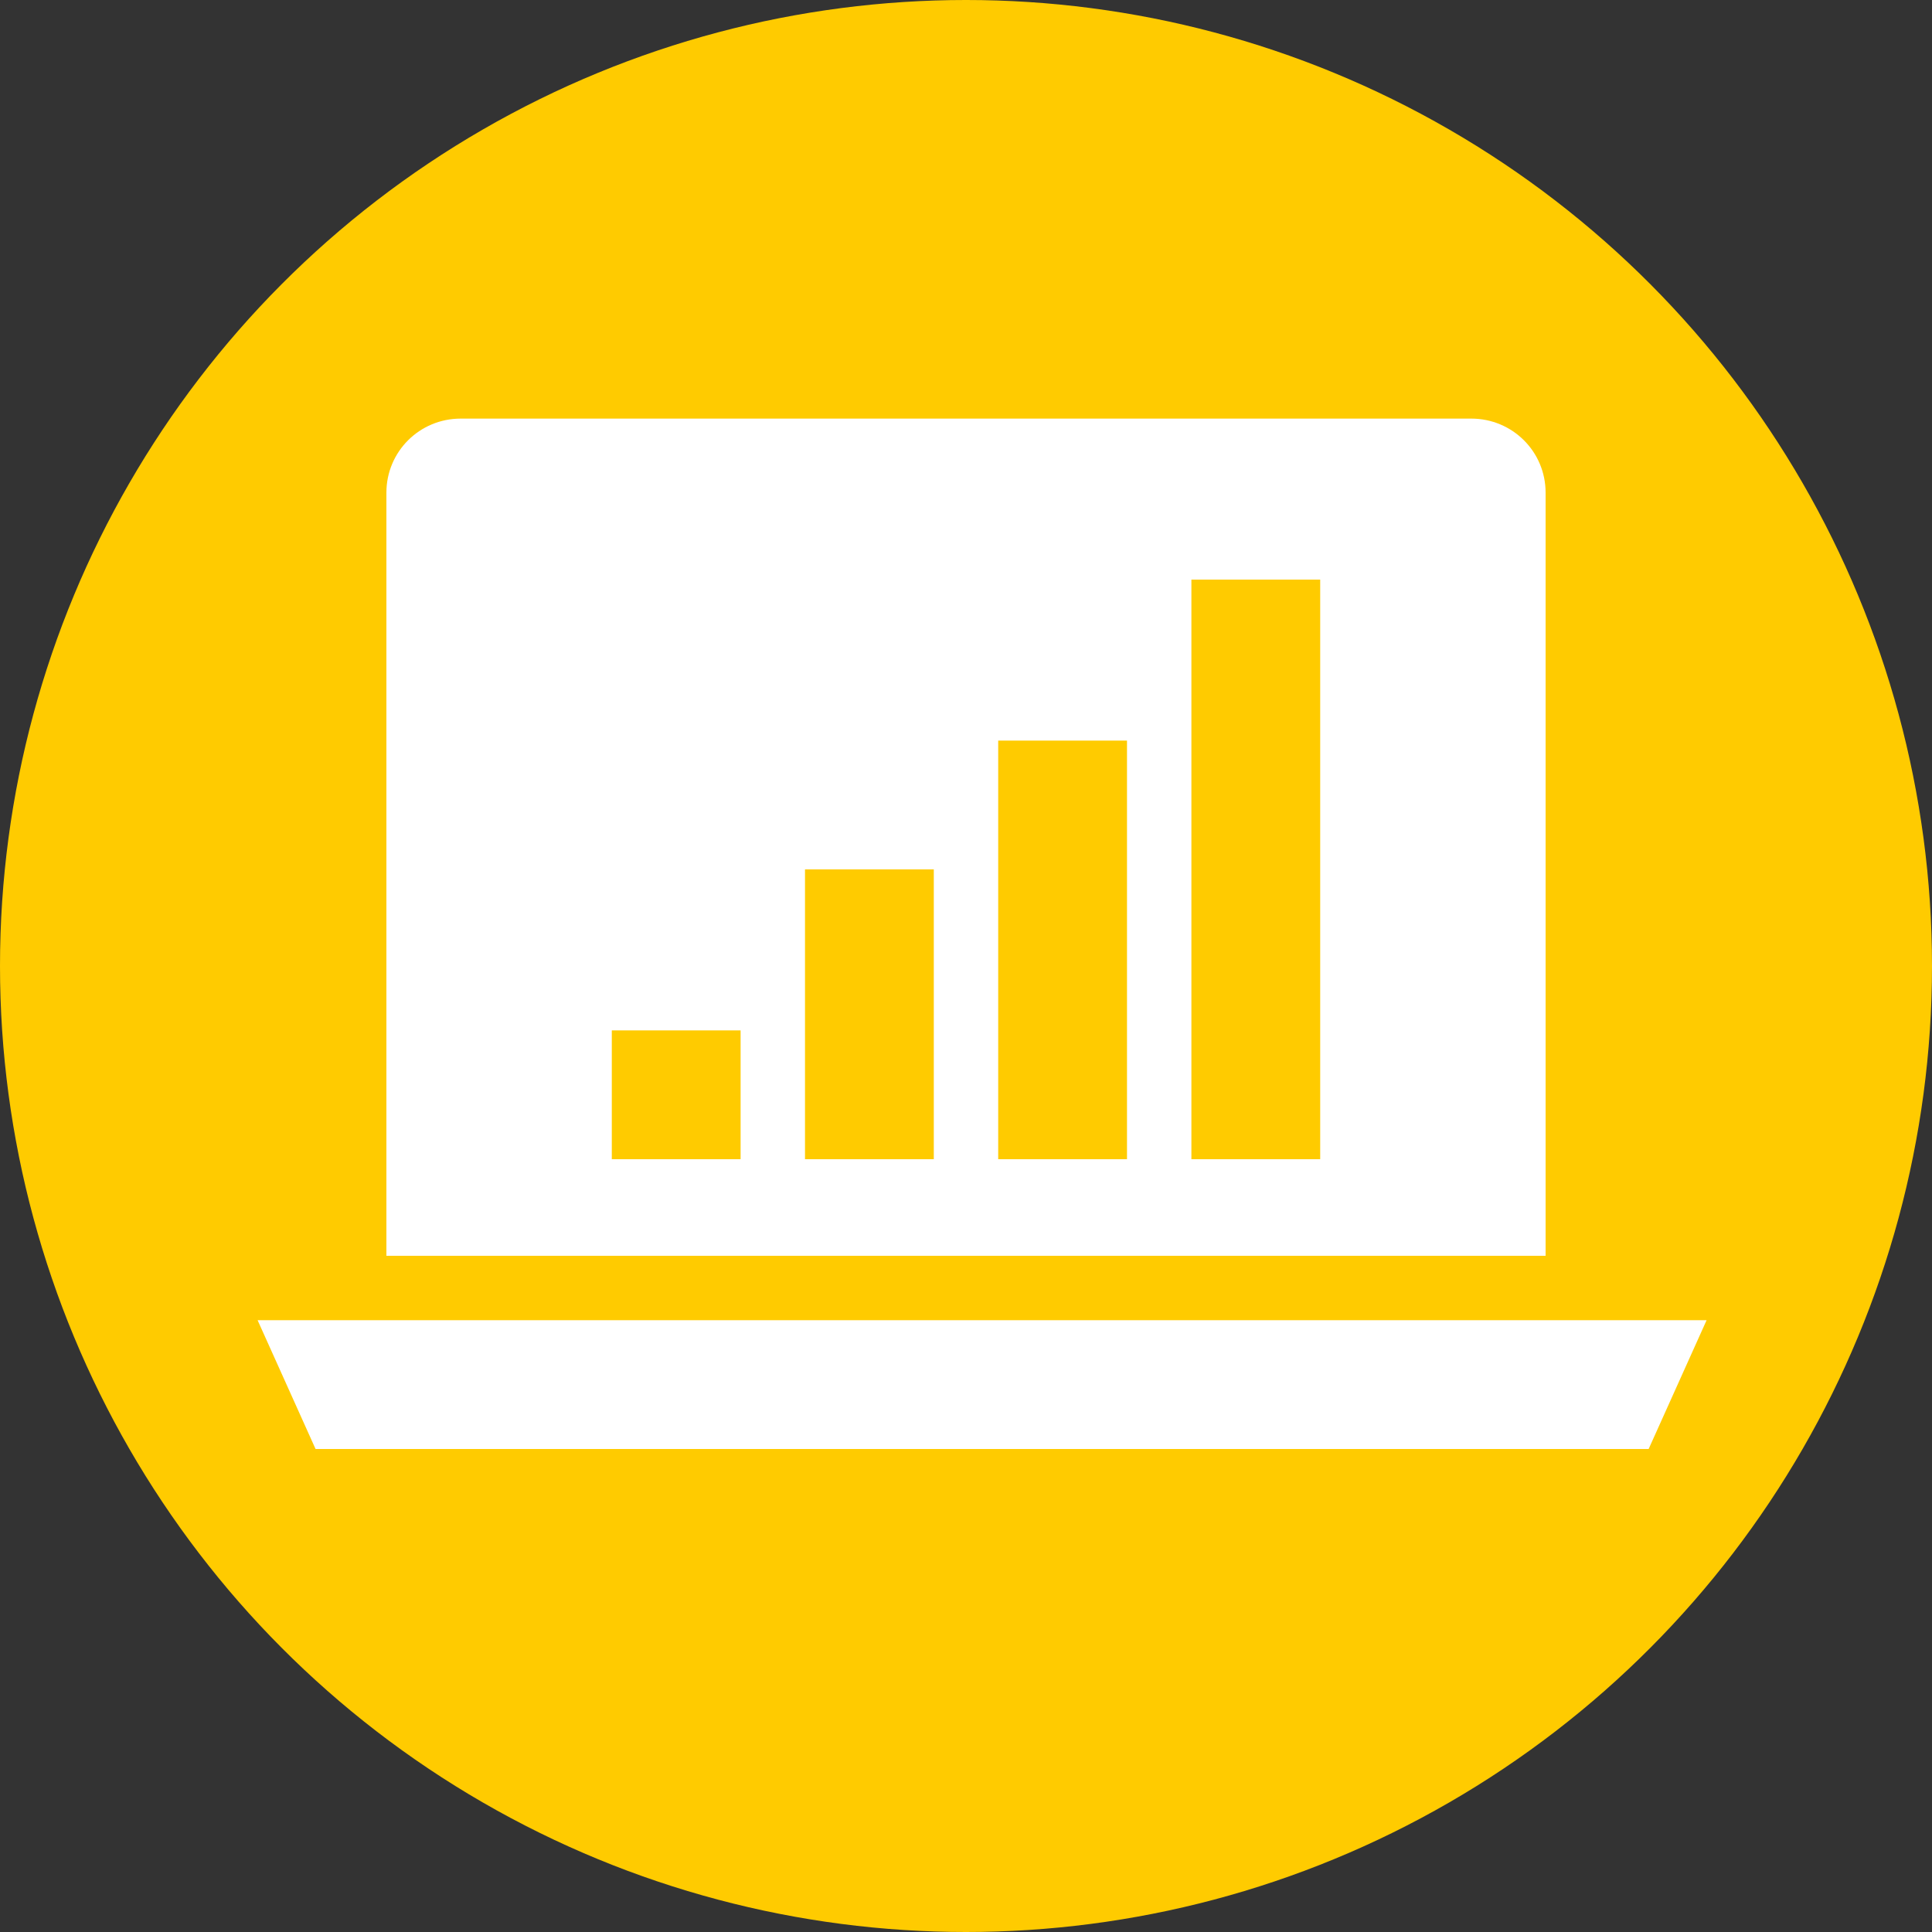
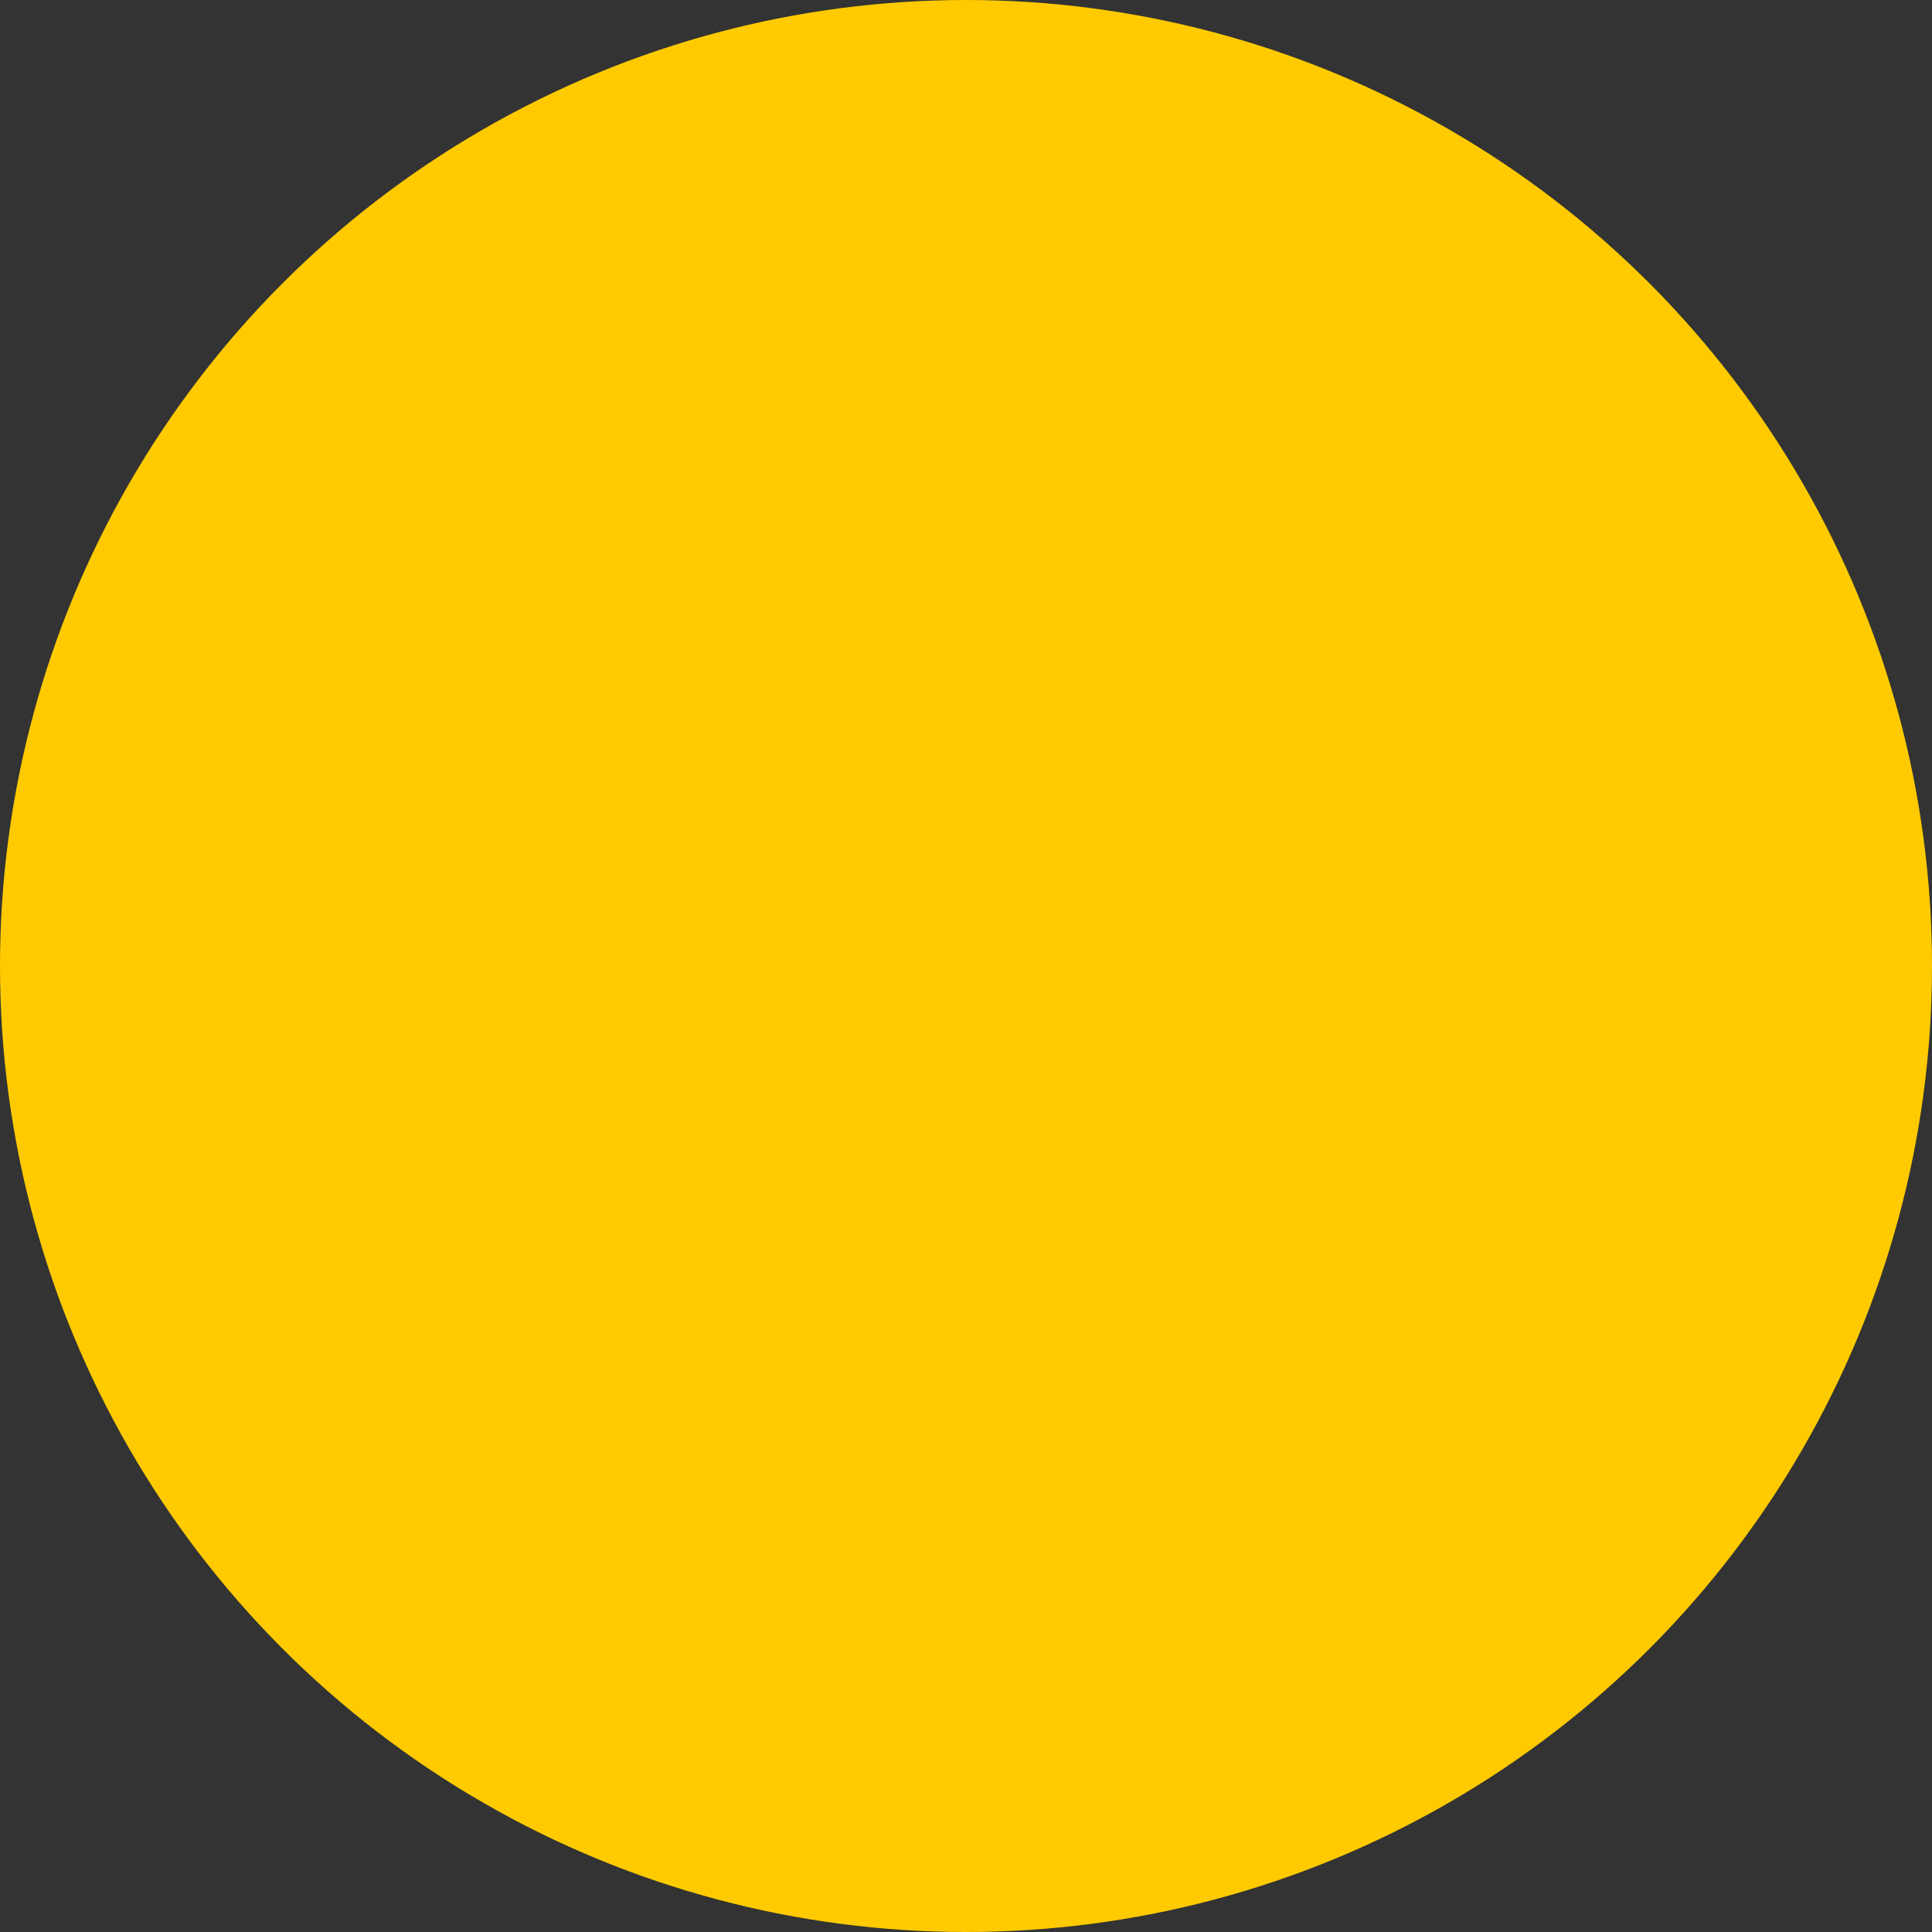
<svg xmlns="http://www.w3.org/2000/svg" width="60px" height="60px" viewBox="0 0 60 60" version="1.1">
  <rect x="0" y="0" width="60" height="60" fill="#333333" stroke="none" />
  <title>technische-daten-icon copy</title>
  <desc>Created with Sketch.</desc>
  <g id="technische-daten-icon-copy" stroke="none" stroke-width="1" fill="none" fill-rule="evenodd">
    <g id="Group-Copy-3">
      <circle id="Oval-3-Copy" fill="#FFCB00" cx="30" cy="30" r="30" />
-       <path d="M8,41 L9.8,45 L51.2,45 L53,41 L8,41 Z M14.308,13 C13.029,13 12,14.026 12,15.3 L12,39 L48,39 L48,15.3 C48,14.026 46.971,13 45.692,13 L14.308,13 Z" id="Fill-1" fill="#FFFFFF" />
      <path d="M19,32 L23,32 L23,36 L19,36 L19,32 Z M25,27 L29,27 L29,36 L25,36 L25,27 Z M31,23 L35,23 L35,36 L31,36 L31,23 Z M37,18 L41,18 L41,36 L37,36 L37,18 Z" id="Combined-Shape" fill="#FFCB00" />
    </g>
  </g>
</svg>